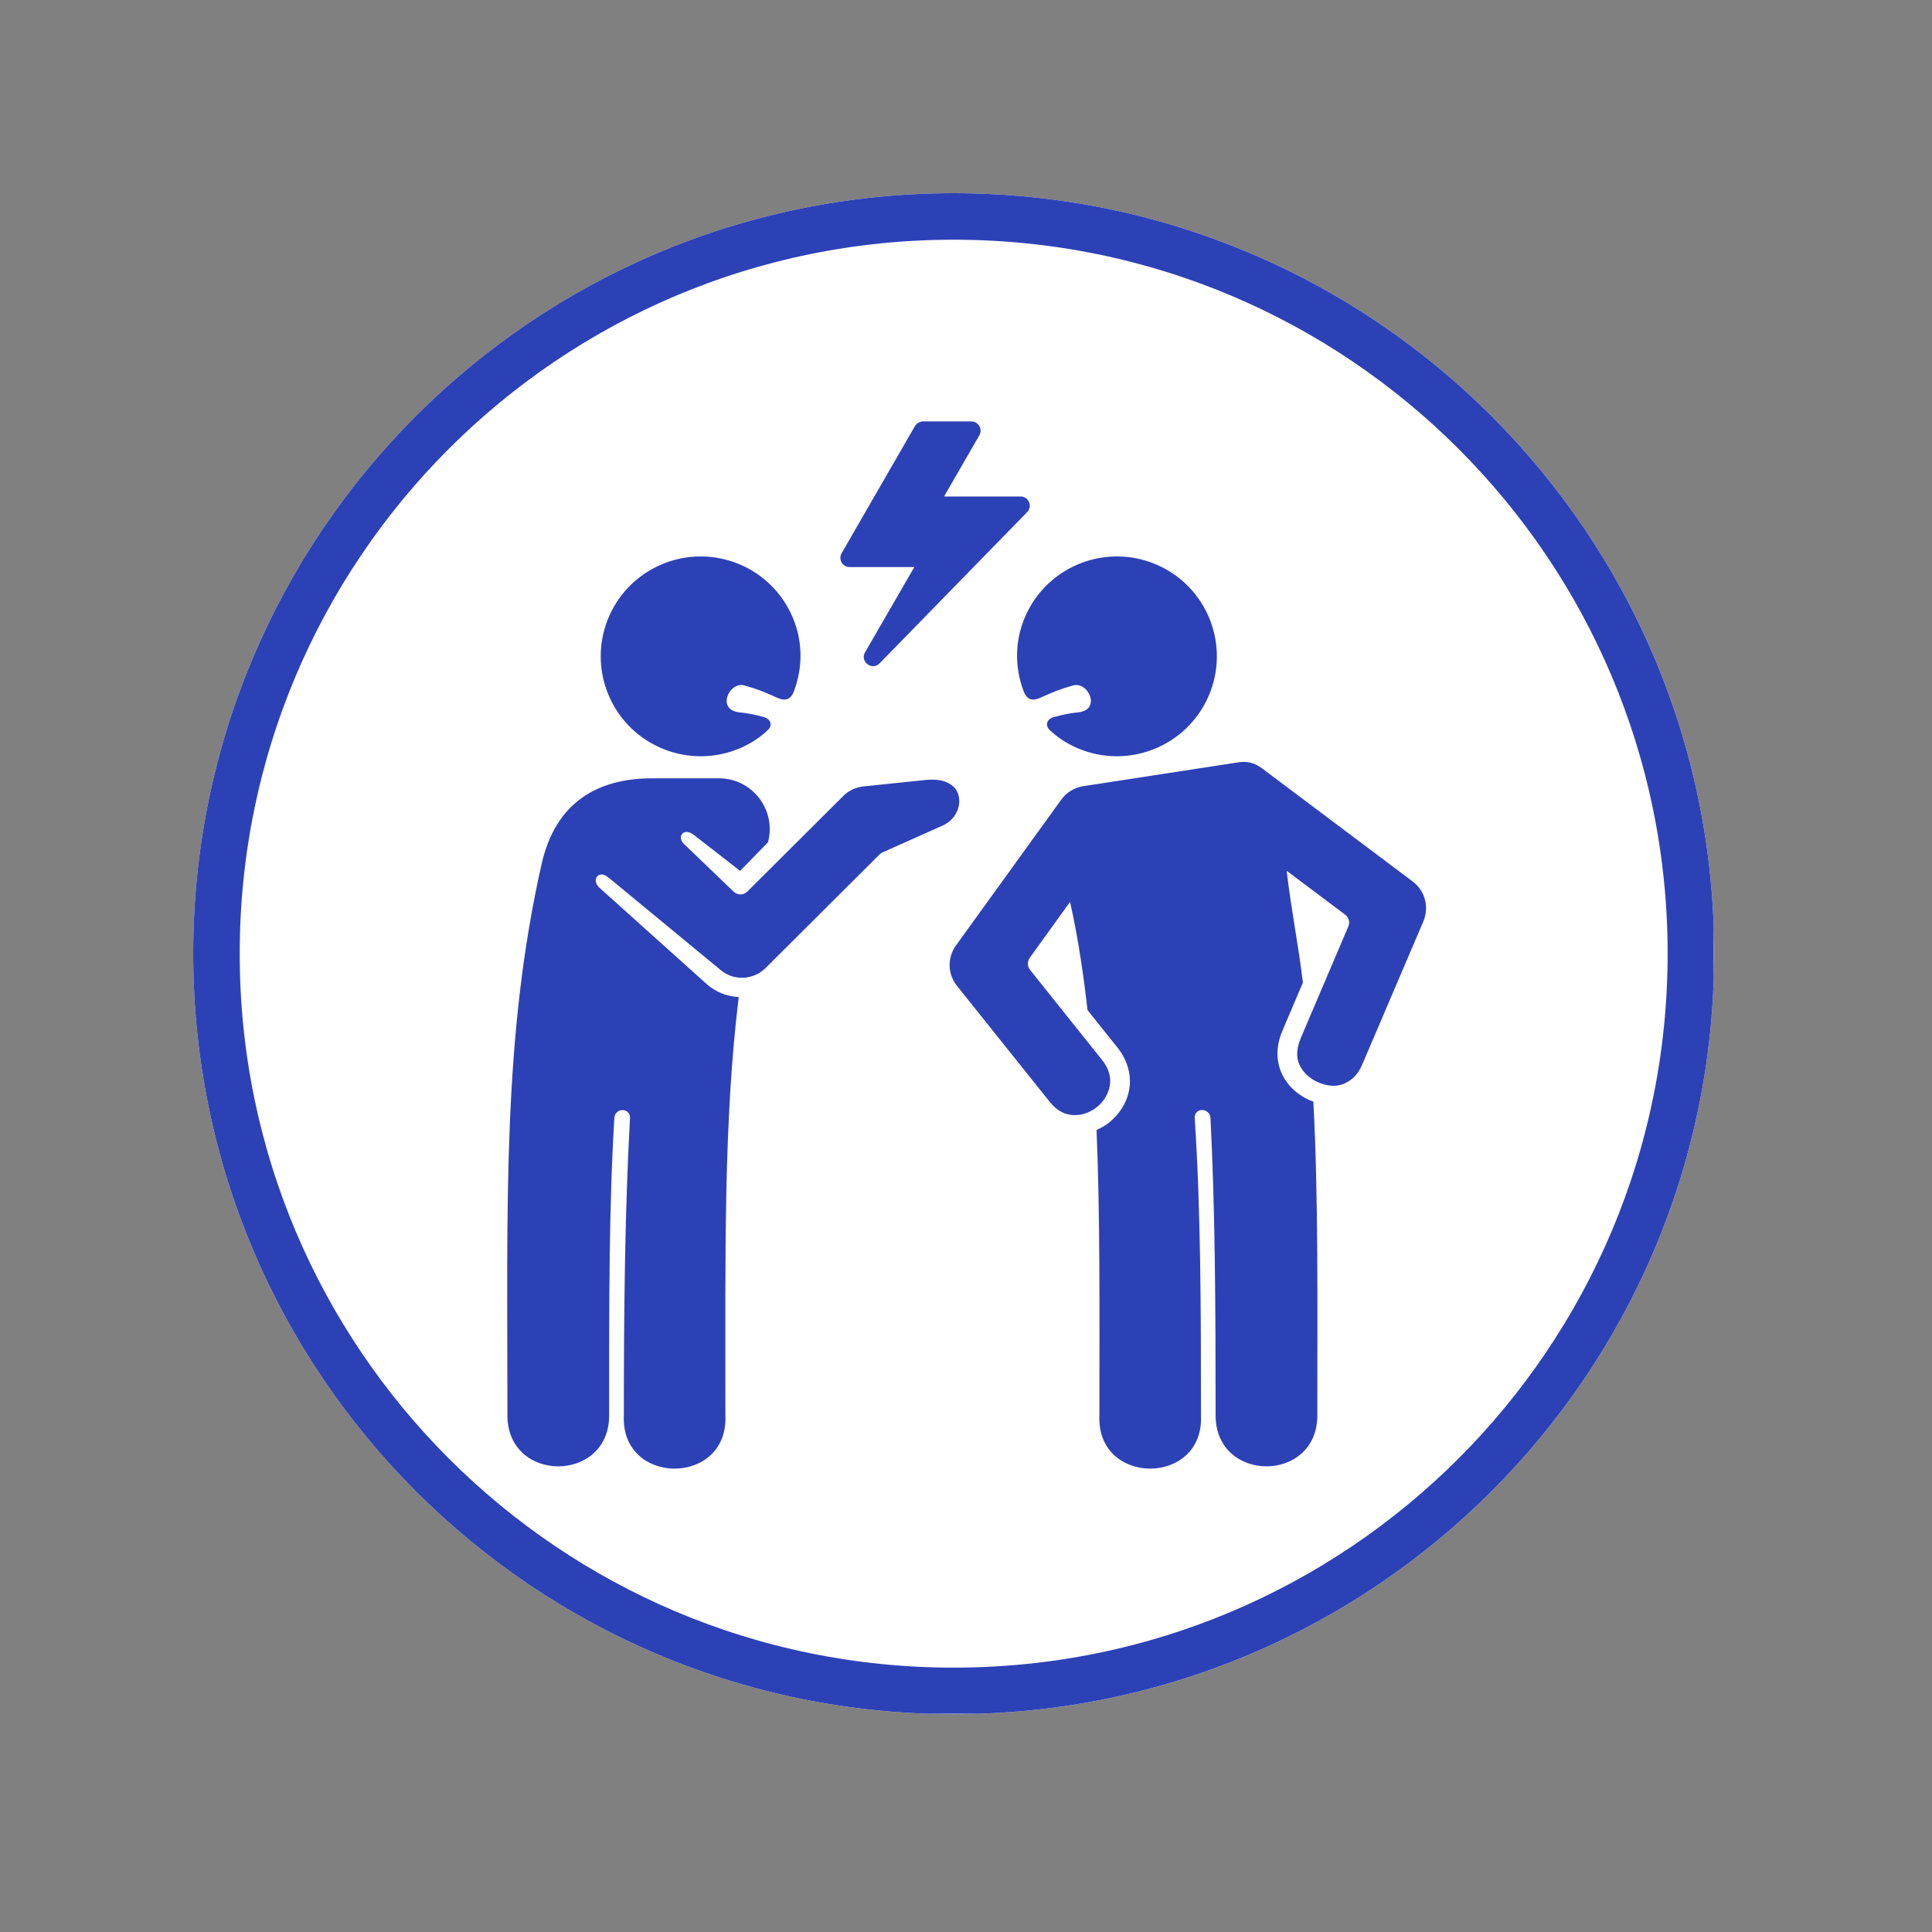
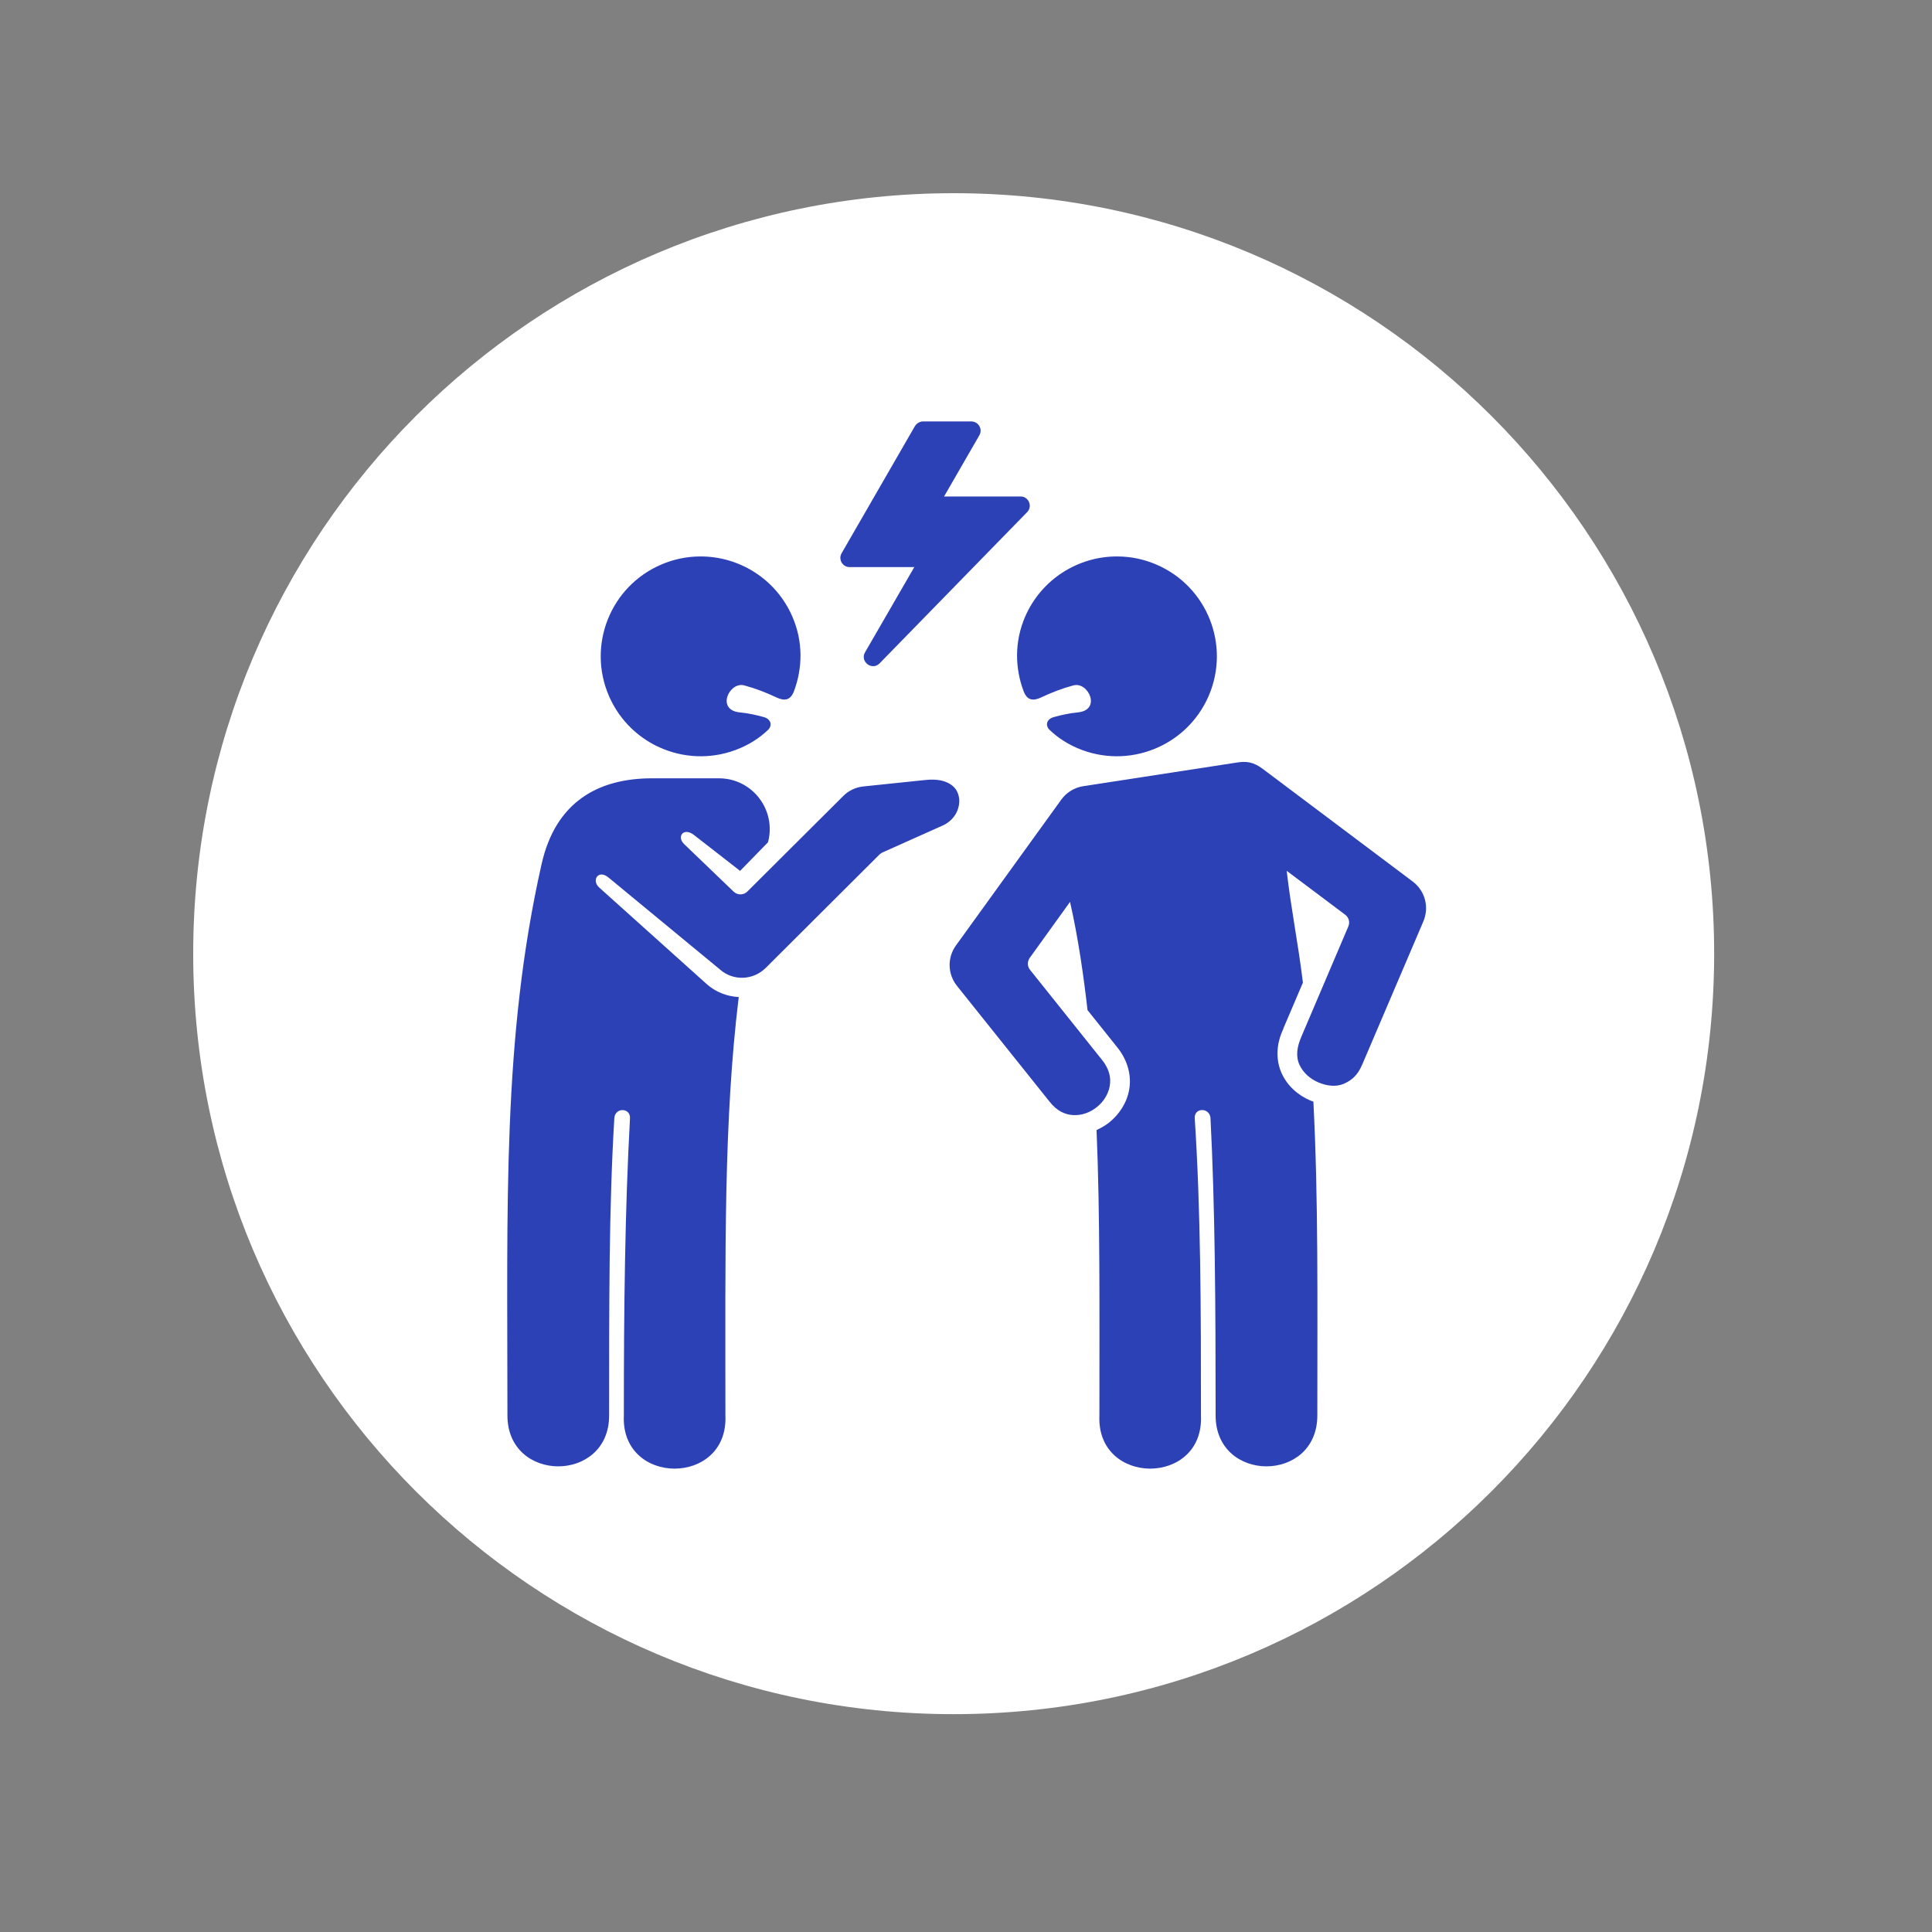
<svg xmlns="http://www.w3.org/2000/svg" width="1080" zoomAndPan="magnify" viewBox="0 0 810 810" height="1080" preserveAspectRatio="xMidYMid meet" version="1.0">
  <rect x="0" y="0" width="810" height="810" fill="#808080" stroke="none" />
  <defs>
    <clipPath id="207dd89c3a">
      <path d="M 81 81 L 718.668 81 L 718.668 718.668 L 81 718.668 Z M 81 81 " clip-rule="nonzero" />
    </clipPath>
    <clipPath id="c7deb9f19b">
      <path d="M 399.836 81 C 223.746 81 81 223.746 81 399.836 C 81 575.922 223.746 718.668 399.836 718.668 C 575.922 718.668 718.668 575.922 718.668 399.836 C 718.668 223.746 575.922 81 399.836 81 Z M 399.836 81 " clip-rule="nonzero" />
    </clipPath>
    <clipPath id="70cfcfab77">
      <path d="M 81 81 L 718.5 81 L 718.5 718.5 L 81 718.5 Z M 81 81 " clip-rule="nonzero" />
    </clipPath>
    <clipPath id="e769201e12">
-       <path d="M 399.832 81 C 223.746 81 81 223.746 81 399.832 C 81 575.918 223.746 718.664 399.832 718.664 C 575.918 718.664 718.664 575.918 718.664 399.832 C 718.664 223.746 575.918 81 399.832 81 Z M 399.832 81 " clip-rule="nonzero" />
+       <path d="M 399.832 81 C 223.746 81 81 223.746 81 399.832 C 81 575.918 223.746 718.664 399.832 718.664 C 718.664 223.746 575.918 81 399.832 81 Z M 399.832 81 " clip-rule="nonzero" />
    </clipPath>
    <clipPath id="0e9d2bc0bb">
      <path d="M 352 176.531 L 432 176.531 L 432 280 L 352 280 Z M 352 176.531 " clip-rule="nonzero" />
    </clipPath>
  </defs>
  <g clip-path="url(#207dd89c3a)">
    <g clip-path="url(#c7deb9f19b)">
      <path fill="#ffffff" d="M 81 81 L 718.668 81 L 718.668 718.668 L 81 718.668 Z M 81 81 " fill-opacity="1" fill-rule="nonzero" />
    </g>
  </g>
  <g clip-path="url(#70cfcfab77)">
    <g clip-path="url(#e769201e12)">
-       <path stroke-linecap="butt" transform="matrix(0.75, 0, 0, 0.75, 81, 81)" fill="none" stroke-linejoin="miter" d="M 425.109 -0 C 190.328 -0 0 190.328 0 425.109 C 0 659.891 190.328 850.219 425.109 850.219 C 659.891 850.219 850.219 659.891 850.219 425.109 C 850.219 190.328 659.891 -0 425.109 -0 Z M 425.109 -0 " stroke="#2d41b6" stroke-width="52" stroke-opacity="1" stroke-miterlimit="4" />
-     </g>
+       </g>
  </g>
  <path fill="#2d41b6" d="M 273.391 326.309 C 250.742 326.309 232.953 336.211 227.074 362.23 C 210.566 435.371 212.742 504.918 212.742 593.438 C 212.742 621.887 255.383 621.887 255.383 593.438 C 255.383 546.605 255.293 506.34 257.559 468.859 C 257.848 464.137 264.391 464.391 264.125 468.859 C 262.012 507.473 261.551 547.906 261.551 593.438 C 260.188 623.16 305.465 623.16 304.129 593.438 C 304.129 524.875 303.352 470.188 309.719 418.02 C 304.887 417.758 300.07 415.996 296.223 412.52 L 251.262 372.141 C 247.812 369.043 250.855 364.375 255.117 367.906 L 301.75 406.379 C 307.312 411.363 315.703 411.07 321.039 405.801 L 368.75 358.238 C 369.102 357.887 369.504 357.629 369.938 357.418 L 395.254 346.094 C 400.727 343.633 402.898 338.133 401.973 333.898 C 401.508 331.758 400.438 330.023 398.324 328.715 C 396.211 327.387 392.938 326.484 388.066 327.008 L 361.883 329.727 C 358.695 330.078 355.742 331.492 353.48 333.781 L 313.328 373.781 C 311.793 375.316 309.305 375.379 307.656 373.898 L 286.855 353.914 C 283.523 350.727 286.629 346.703 290.973 350.09 L 310.289 365.121 L 321.988 353.133 C 325.609 339.605 315.41 326.309 301.426 326.309 Z M 273.391 326.309 " fill-opacity="1" fill-rule="nonzero" />
  <path fill="#2d41b6" d="M 293.465 233.293 C 288.02 233.32 282.488 234.422 277.184 236.715 C 255.895 245.863 246.133 270.523 255.289 291.754 C 264.469 313.016 289.125 322.805 310.414 313.621 C 314.844 311.707 318.73 309.133 322 306.008 C 323.797 304.293 323.445 301.512 320.148 300.617 C 317.016 299.75 313.719 299.02 310.008 298.656 C 300.16 297.582 305.781 285.68 312.004 287.352 C 316.762 288.625 321.223 290.363 325.598 292.426 C 329.043 294.051 331.449 293.52 332.867 289.816 C 336.543 280.027 336.723 268.934 332.227 258.59 C 325.359 242.652 309.777 233.176 293.465 233.293 Z M 293.465 233.293 " fill-opacity="1" fill-rule="evenodd" />
  <path fill="#2d41b6" d="M 518.715 319.676 L 454.172 329.605 C 450.465 330.184 447.164 332.188 444.961 335.227 L 400.82 396.344 C 397.082 401.477 397.262 408.426 401.227 413.348 L 440.098 461.957 C 443.227 465.895 446.613 467.344 450.035 467.516 C 453.457 467.691 457.016 466.449 459.852 464.16 C 462.695 461.895 464.684 458.688 465.262 455.328 C 465.848 451.93 465.18 448.34 462.055 444.402 L 431.844 406.602 C 430.68 405.156 430.648 403.102 431.727 401.59 L 448.613 378.125 C 452.086 393.301 454.414 409.961 455.945 423.492 L 468.516 439.219 C 472.949 444.781 474.395 451.094 473.438 456.711 C 472.48 462.363 469.238 467.227 464.98 470.645 C 463.395 471.918 461.594 472.906 459.734 473.773 C 461.246 509.898 460.93 548.629 460.93 593.434 C 459.594 623.156 504.867 623.156 503.512 593.434 C 503.512 547.898 503.422 507.434 500.902 468.852 C 500.613 464.219 507.281 464.273 507.508 468.852 C 509.422 506.332 509.652 546.598 509.652 593.434 C 509.652 621.883 552.293 621.883 552.293 593.434 C 552.293 545.09 552.754 502.539 550.641 461.84 C 550.238 461.699 549.801 461.578 549.395 461.41 C 544.211 459.207 539.723 455.27 537.312 449.91 C 534.91 444.547 534.883 437.855 538.133 431.172 L 537.977 431.367 L 546.258 411.961 C 544.117 394.582 541.363 381.602 539.449 365.094 L 547.363 371.027 L 563.961 383.488 C 565.496 384.617 566.047 386.645 565.297 388.41 L 545.625 434.586 C 543.715 439.043 543.16 442.93 544.871 446.551 C 546.379 449.711 549.215 452.312 552.699 453.785 C 556.141 455.27 560.082 455.789 563.293 454.426 C 568.277 452.285 569.961 449.043 571.406 445.656 L 596.723 386.363 C 599.305 380.359 597.48 373.465 592.258 369.559 L 529.316 322.285 C 525.461 319.41 522.449 319.094 518.715 319.676 Z M 518.715 319.676 " fill-opacity="1" fill-rule="nonzero" />
  <path fill="#2d41b6" d="M 468.57 233.293 C 474.016 233.32 479.547 234.422 484.852 236.715 C 506.141 245.863 515.906 270.523 506.746 291.754 C 497.566 313.016 472.887 322.805 451.625 313.621 C 447.191 311.707 443.312 309.133 440.035 306.008 C 438.238 304.293 438.562 301.512 441.887 300.617 C 445.02 299.75 448.316 299.02 452.027 298.656 C 461.855 297.582 456.258 285.68 450.031 287.352 C 445.273 288.625 440.82 290.363 436.441 292.426 C 432.996 294.051 430.562 293.52 429.168 289.816 C 425.457 280.027 425.32 268.934 429.773 258.59 C 436.68 242.652 452.266 233.176 468.57 233.293 Z M 468.57 233.293 " fill-opacity="1" fill-rule="evenodd" />
  <g clip-path="url(#0e9d2bc0bb)">
    <path fill="#2d41b6" d="M 383.613 178.605 L 352.844 231.957 C 351.371 234.539 353.223 237.758 356.184 237.758 L 383.324 237.758 L 362.695 273.445 C 360.383 277.383 365.652 281.379 368.812 278.078 L 430.68 214.668 C 433 212.238 431.285 208.176 427.898 208.148 L 395.805 208.148 L 410.602 182.492 C 412.086 179.914 410.23 176.727 407.27 176.691 L 386.91 176.691 C 385.379 176.691 384.074 177.828 383.613 178.605 Z M 383.613 178.605 " fill-opacity="1" fill-rule="nonzero" />
  </g>
</svg>